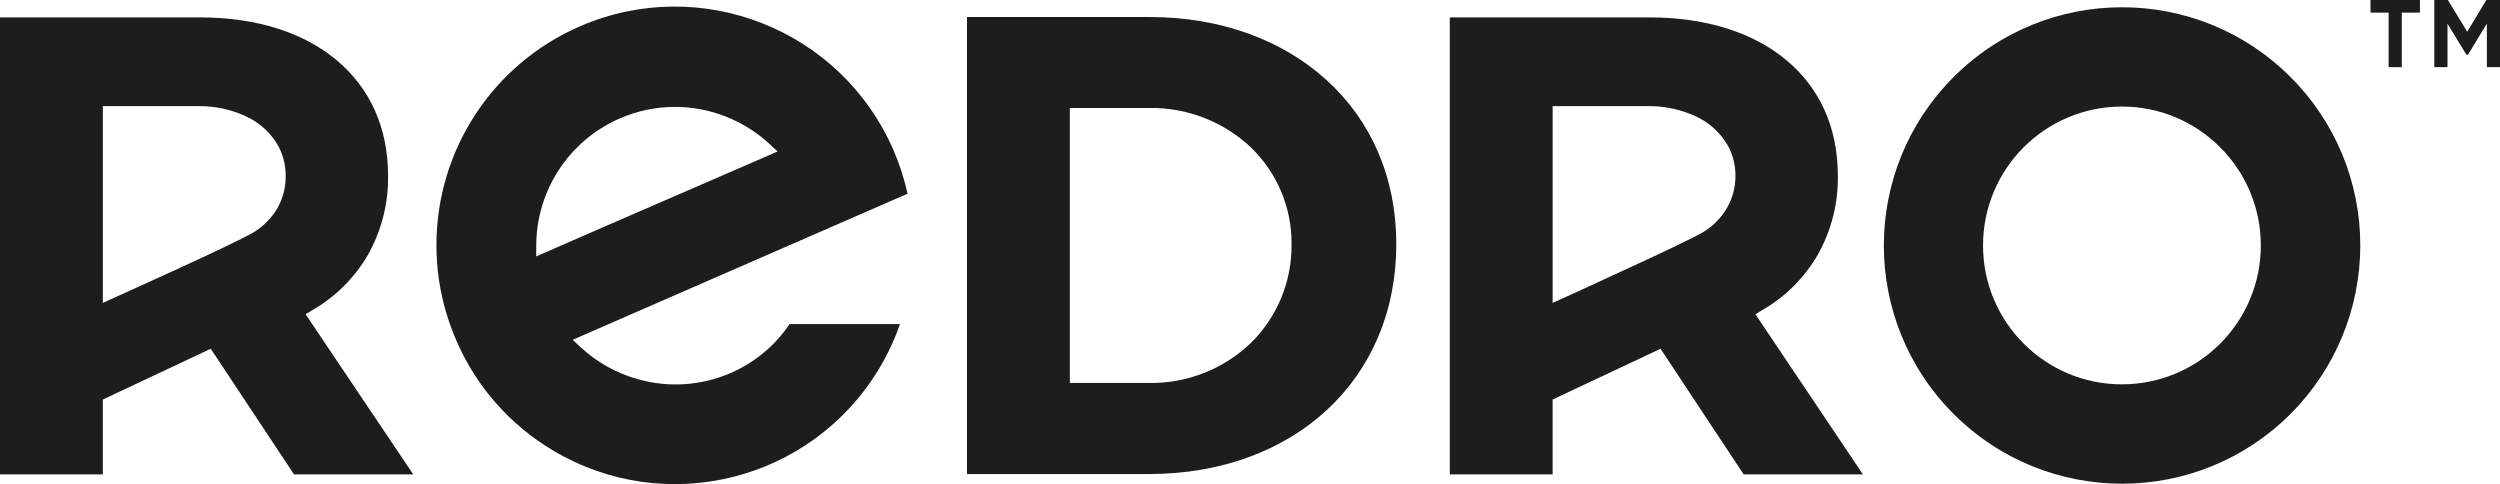
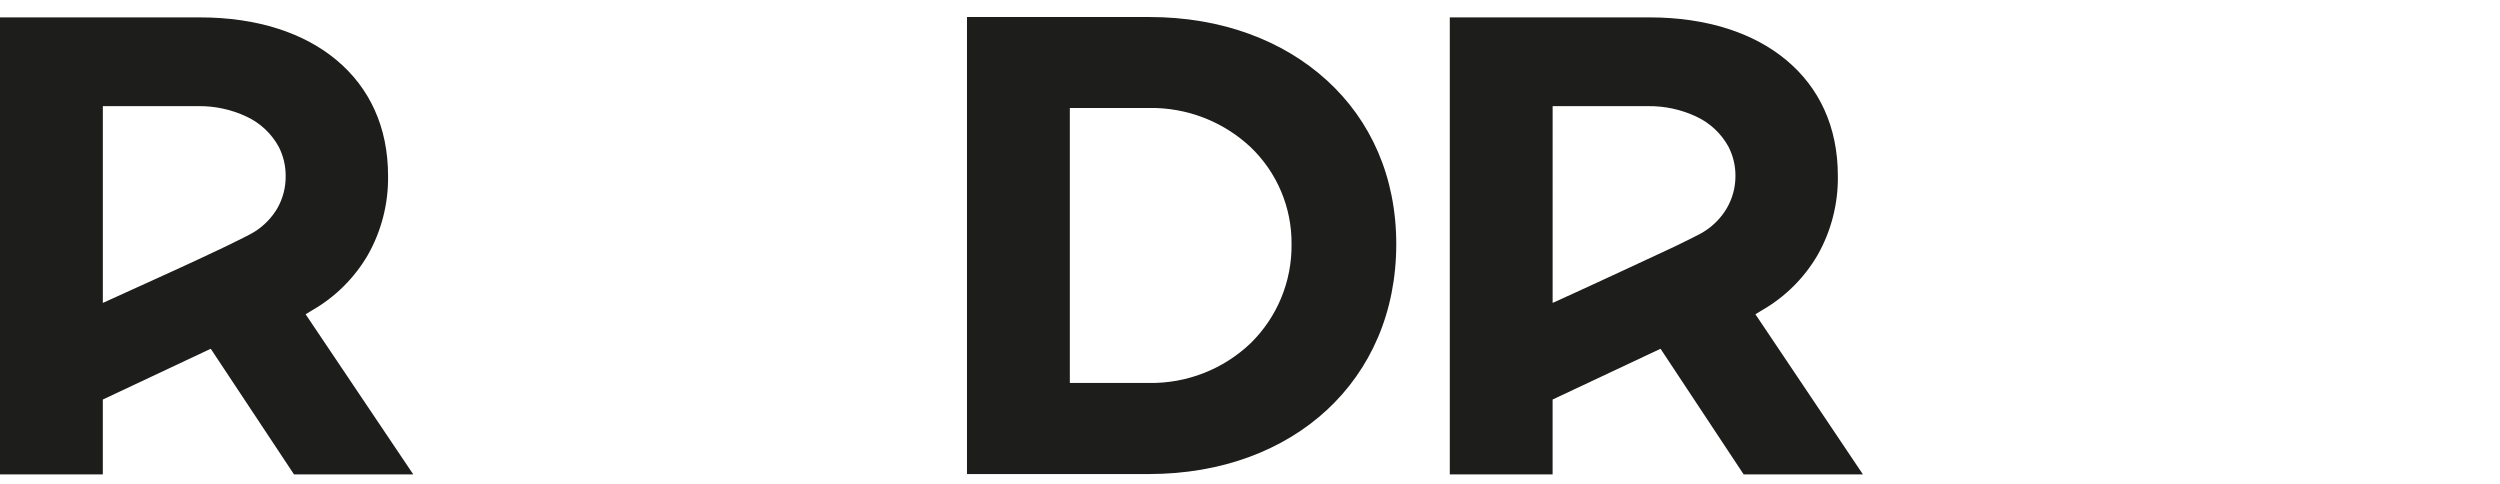
<svg xmlns="http://www.w3.org/2000/svg" version="1.1" id="Layer_1" x="0px" y="0px" viewBox="0 0 129.105 25.002" style="enable-background:new 0 0 129.105 25.002;" xml:space="preserve">
  <style type="text/css">
	.st0{fill:#FFFFFF;}
	.st1{fill:#1D1D1B;}
</style>
-   <rect class="st0" width="129.105" height="25.002" />
  <title>Redro</title>
  <path class="st1" d="M15.184,24.5h6.159l-5.34-7.943l-0.22-0.328l0.328-0.2  c1.198-0.684,2.194-1.672,2.888-2.865c0.702-1.244,1.062-2.653,1.042-4.081  c0-2.537-0.964-4.553-2.645-5.966s-4.104-2.219-7.064-2.219H0v23.602h5.31v-3.868  l5.573-2.622L15.184,24.5z M5.832,15.407l-0.521,0.236V5.481h4.917  c0.863-0.012,1.717,0.172,2.498,0.538c0.705,0.327,1.287,0.87,1.662,1.551  c0.241,0.465,0.366,0.981,0.364,1.505c0.01,0.586-0.138,1.165-0.426,1.675  c-0.288,0.491-0.689,0.906-1.17,1.21c-0.059,0.039-0.134,0.082-0.226,0.131  l-0.328,0.17c-0.249,0.128-0.567,0.282-0.924,0.456  c-0.718,0.344-1.603,0.757-2.468,1.154C7.467,14.669,5.832,15.407,5.832,15.407z" />
  <path class="st1" d="M68.53,21.166c2.249-2.088,3.576-5.038,3.576-8.562  c0-3.465-1.311-6.379-3.576-8.447s-5.442-3.278-9.178-3.278H49.937v23.602h9.401  C63.089,24.477,66.278,23.254,68.53,21.166z M55.248,5.576h4.091  c1.944-0.032,3.825,0.694,5.245,2.023c1.365,1.306,2.13,3.117,2.114,5.006  c0.024,1.922-0.739,3.771-2.111,5.117c-1.411,1.347-3.295,2.085-5.245,2.055  h-4.094L55.248,5.576z" />
-   <path class="st1" d="M118.284,3.976c-4.806-4.803-12.595-4.801-17.398,0.005  s-4.801,12.595,0.005,17.398s12.595,4.801,17.398-0.005  c2.306-2.307,3.601-5.436,3.601-8.698C121.894,9.412,120.597,6.28,118.284,3.976z   M109.584,19.848c-3.961,0.002-7.174-3.208-7.176-7.169  c-0.002-3.961,3.208-7.174,7.169-7.176c3.961-0.002,7.174,3.208,7.176,7.169  c0,0.001,0,0.002,0,0.003c0.002,3.959-3.206,7.17-7.166,7.172  C109.586,19.848,109.585,19.848,109.584,19.848z" />
-   <path class="st1" d="M28.545,23.254c5.827,3.488,13.378,1.592,16.865-4.235  c0.432-0.722,0.789-1.487,1.065-2.282h-5.7  c-0.754,1.115-1.81,1.992-3.045,2.527l0,0c-1.5,0.651-3.178,0.767-4.753,0.328  l0,0c-1.116-0.304-2.141-0.873-2.99-1.659l-0.413-0.384l3.527-1.541l13.768-6.005  c-0.171-0.771-0.415-1.524-0.728-2.249c-2.705-6.237-9.953-9.1-16.19-6.396  c-4.506,1.954-7.42,6.401-7.412,11.313c-0.001,1.208,0.178,2.408,0.531,3.563l0,0  c0.14,0.46,0.307,0.912,0.498,1.354l0,0  C24.589,19.955,26.331,21.938,28.545,23.254z M27.693,12.692  c0.001-2.851,1.691-5.431,4.304-6.572l0,0c0.902-0.395,1.877-0.599,2.862-0.6  c1.811,0.003,3.555,0.688,4.884,1.918l0.413,0.384l-1.023,0.446l-7.812,3.389  l-3.629,1.583L27.693,12.692z" />
-   <path class="st1" d="M90.047,24.5h6.159l-5.333-7.943l-0.22-0.328l0.328-0.2  c1.198-0.684,2.194-1.672,2.888-2.865c0.702-1.244,1.062-2.653,1.042-4.081  c0-2.537-0.96-4.553-2.645-5.966c-1.685-1.413-4.117-2.219-7.077-2.219H74.87  v23.602h5.31v-3.868l5.573-2.622L90.047,24.5z M80.702,15.407l-0.521,0.236  V5.481h4.917c0.863-0.012,1.717,0.172,2.498,0.538  c0.705,0.327,1.287,0.87,1.662,1.551c0.241,0.465,0.366,0.981,0.364,1.505  c0.004,0.584-0.148,1.159-0.439,1.665c-0.287,0.492-0.688,0.907-1.17,1.21  c-0.073,0.048-0.148,0.092-0.226,0.131l-0.328,0.17  c-0.249,0.128-0.567,0.282-0.924,0.456c-0.718,0.344-1.603,0.757-2.468,1.154  C82.337,14.669,80.702,15.407,80.702,15.407z" />
-   <polygon class="st1" points="126.414,0 125.712,0 125.712,3.468 126.394,3.468 126.394,1.223   127.371,2.829 127.449,2.829 128.426,1.219 128.426,3.468 129.105,3.468 129.105,0   128.4,0 127.41,1.639 " />
-   <polygon class="st1" points="123.352,3.468 124.034,3.468 124.034,0.652 124.971,0.652   124.971,0 122.418,0 122.418,0.652 123.352,0.652 " />
+   <path class="st1" d="M90.047,24.5h6.159l-5.333-7.943l-0.22-0.328l0.328-0.2  c1.198-0.684,2.194-1.672,2.888-2.865c0.702-1.244,1.062-2.653,1.042-4.081  c0-2.537-0.96-4.553-2.645-5.966c-1.685-1.413-4.117-2.219-7.077-2.219H74.87  v23.602h5.31v-3.868l5.573-2.622L90.047,24.5z M80.702,15.407l-0.521,0.236  V5.481h4.917c0.863-0.012,1.717,0.172,2.498,0.538  c0.705,0.327,1.287,0.87,1.662,1.551c0.241,0.465,0.366,0.981,0.364,1.505  c0.004,0.584-0.148,1.159-0.439,1.665c-0.287,0.492-0.688,0.907-1.17,1.21  c-0.073,0.048-0.148,0.092-0.226,0.131l-0.328,0.17  c-0.249,0.128-0.567,0.282-0.924,0.456C82.337,14.669,80.702,15.407,80.702,15.407z" />
</svg>